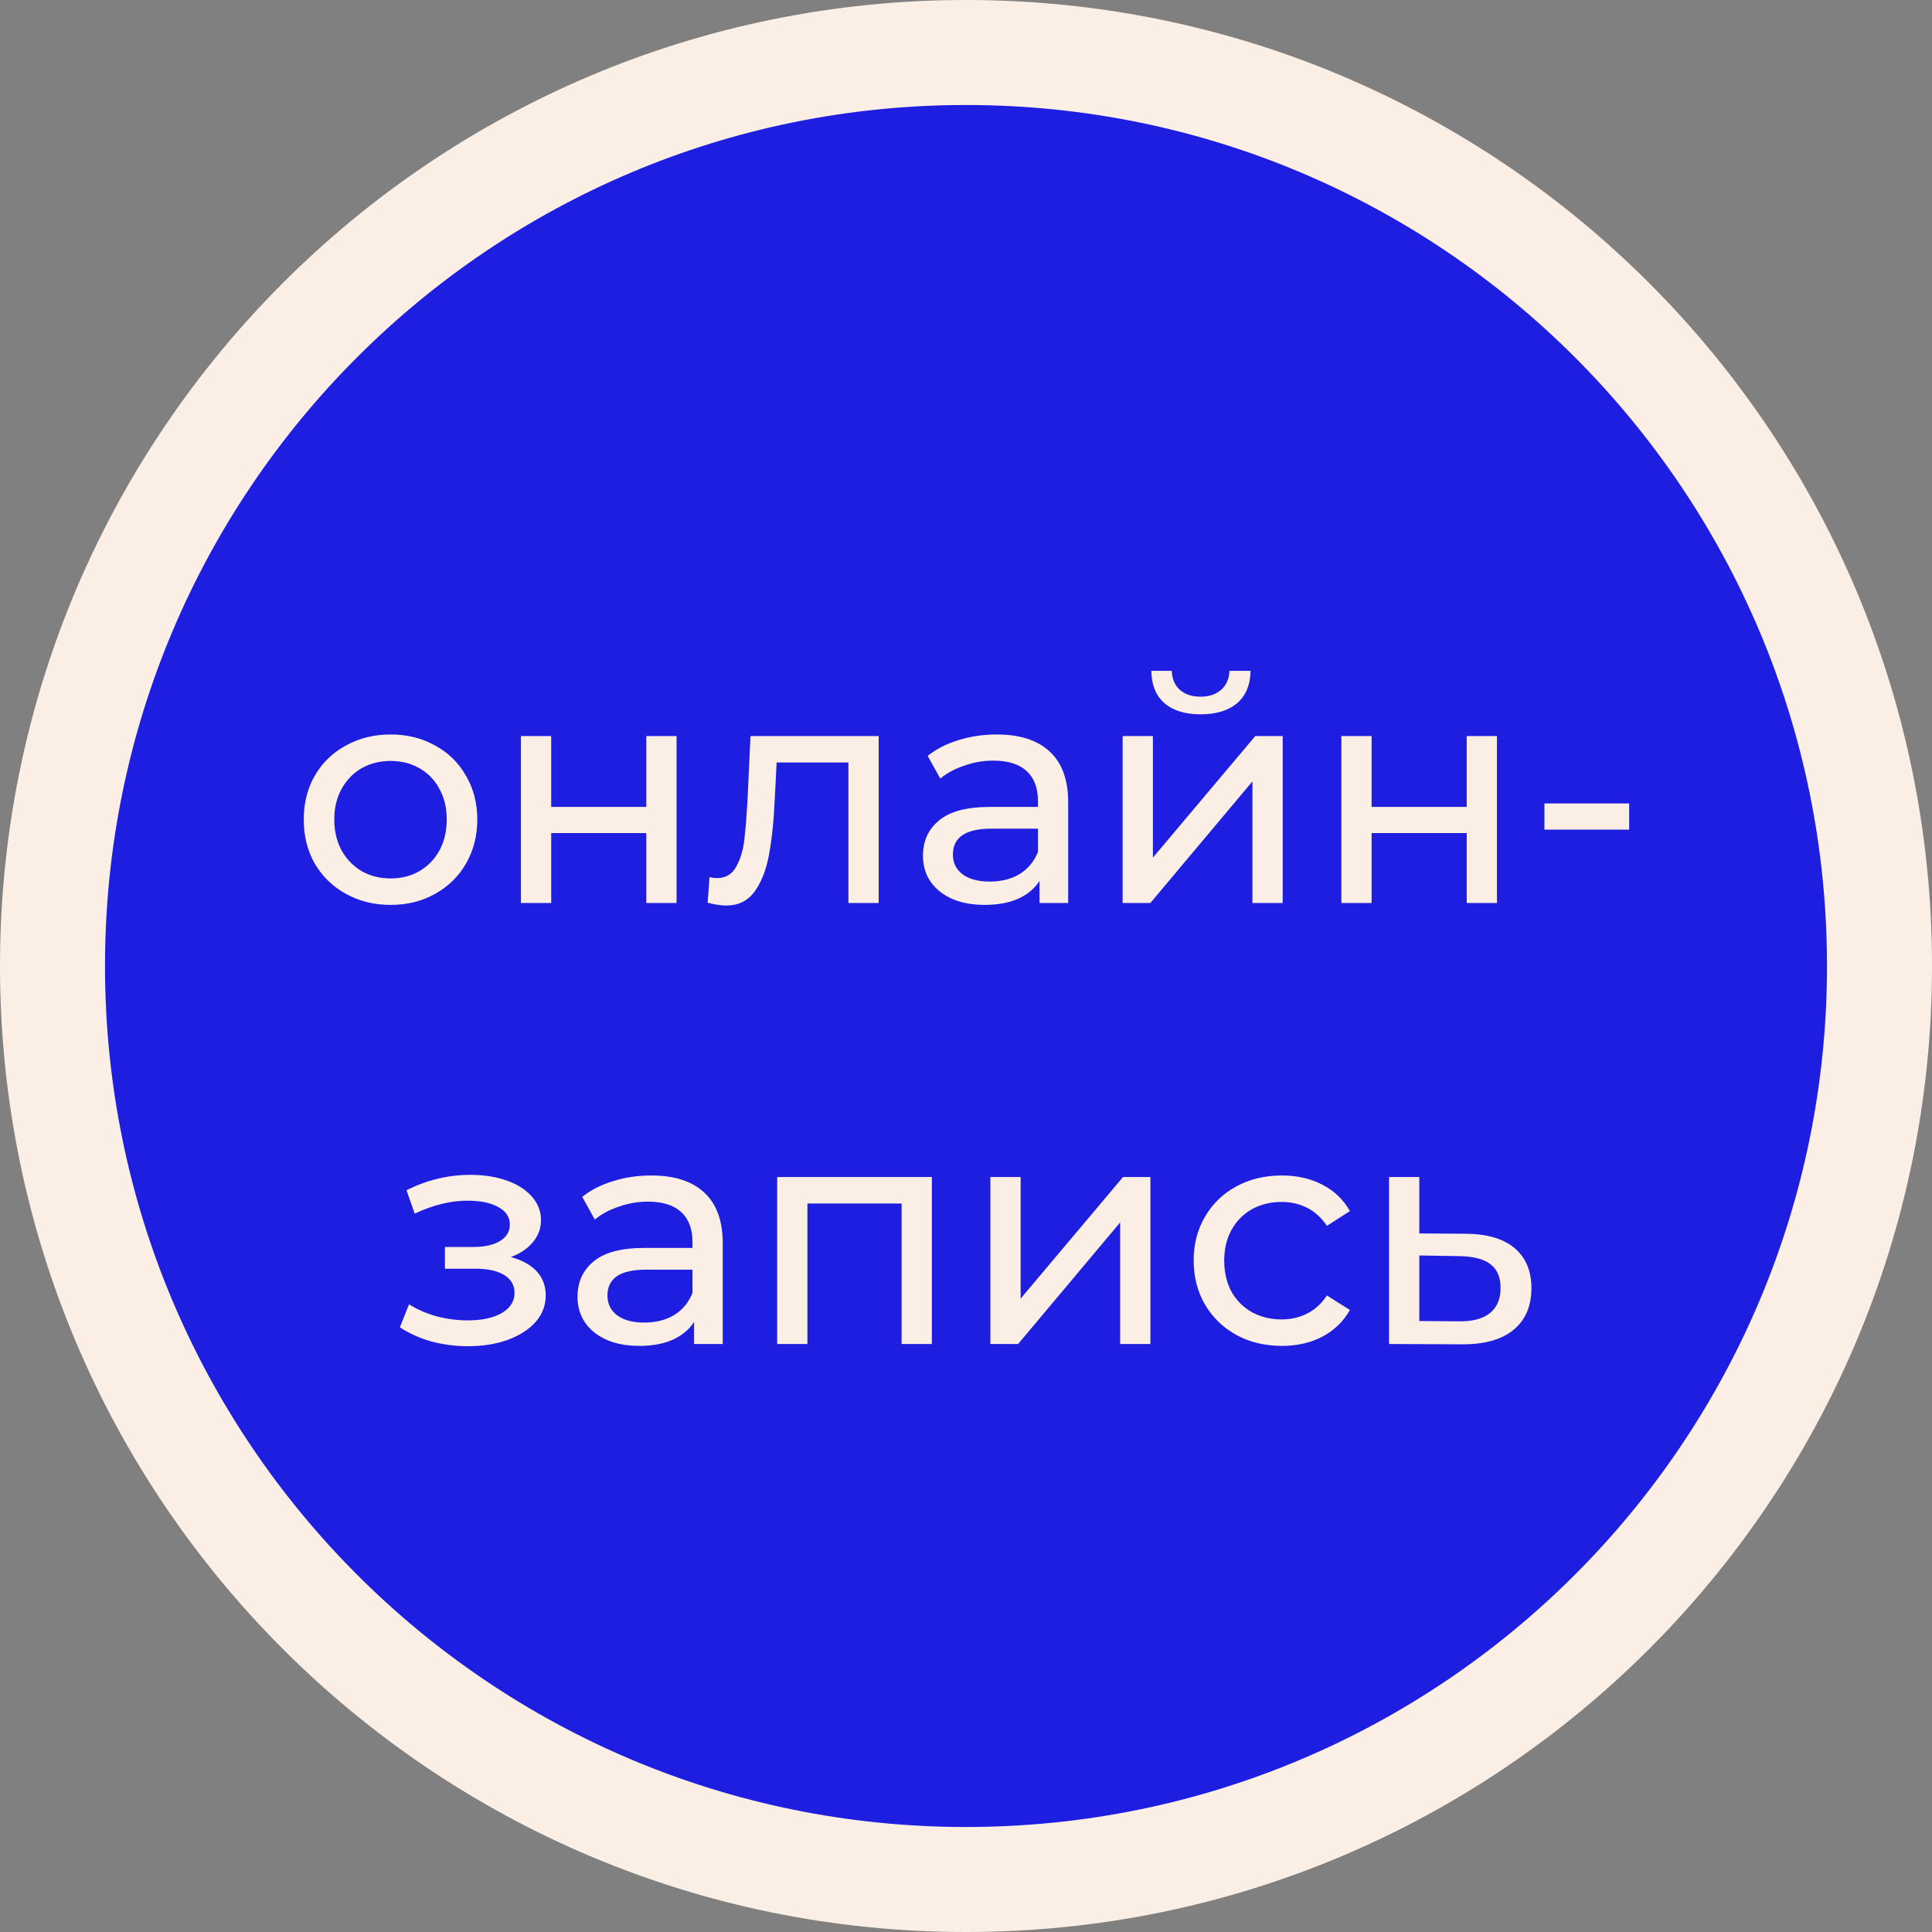
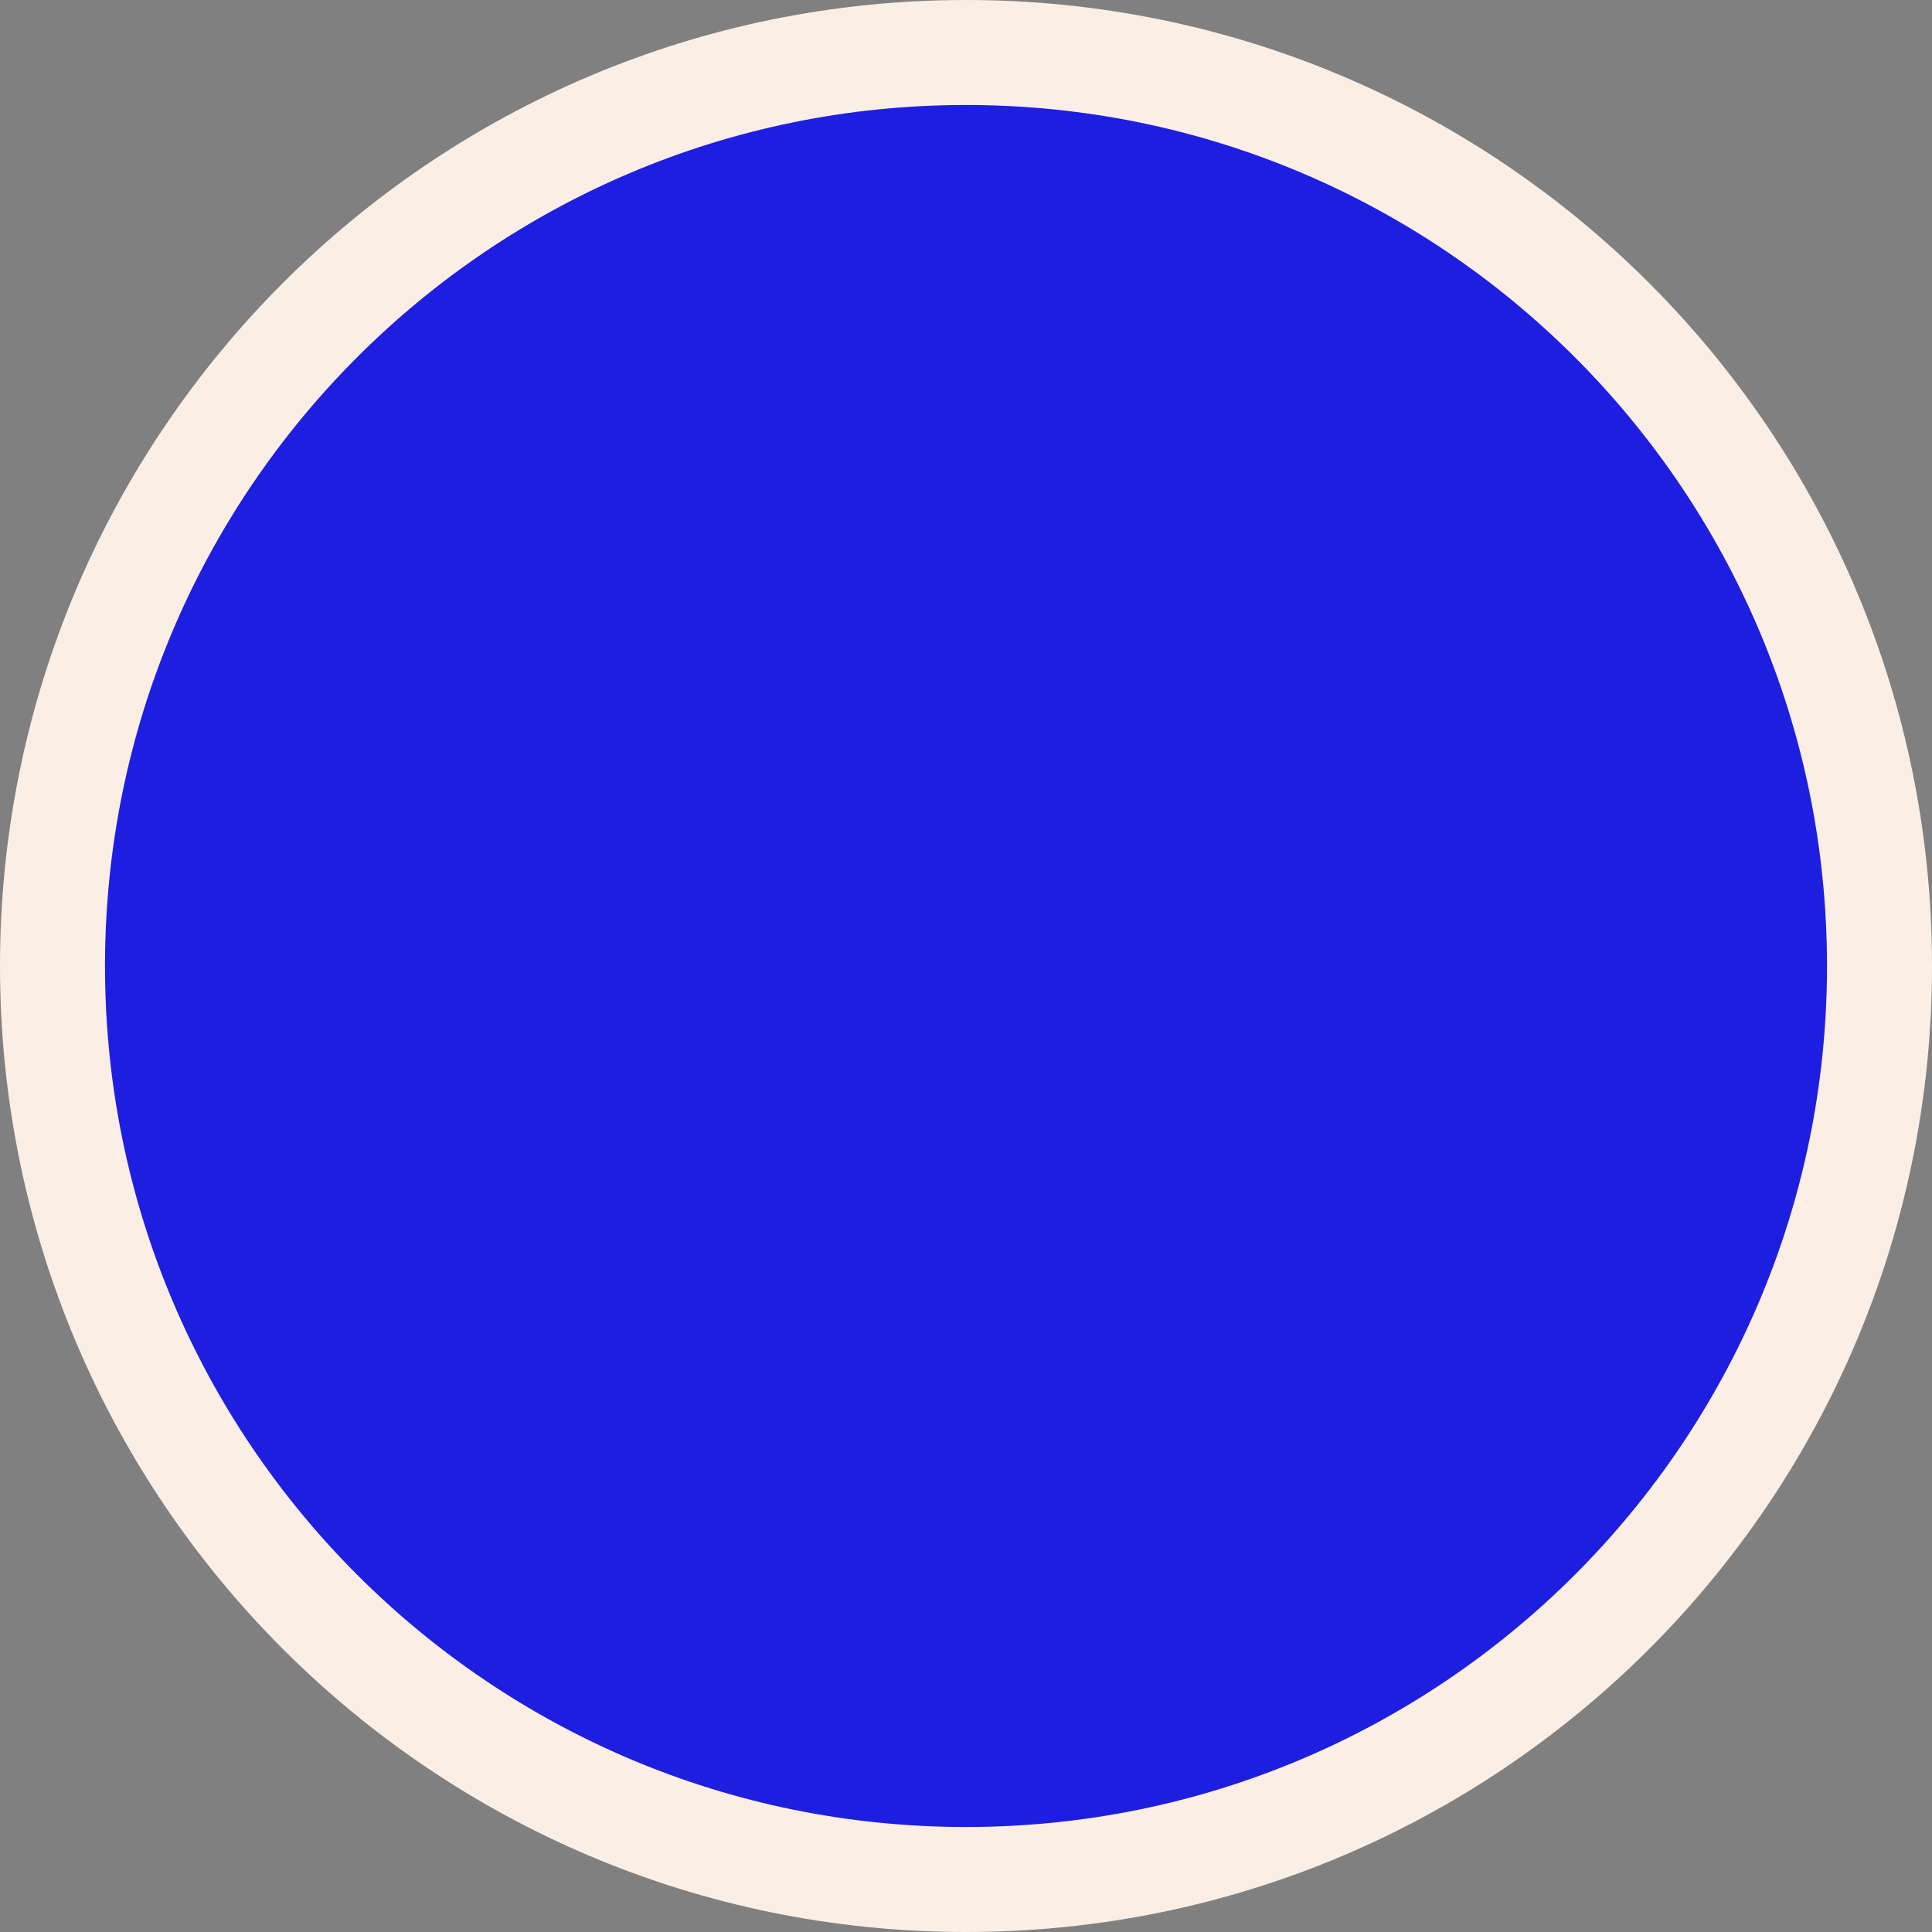
<svg xmlns="http://www.w3.org/2000/svg" width="92" height="92" viewBox="0 0 92 92" fill="none">
  <rect x="0" y="0" width="92" height="92" fill="#808080" stroke="none" />
-   <path d="M89.5 46C89.5 70.024 70.024 89.5 46 89.5C21.976 89.5 2.5 70.024 2.5 46C2.5 21.976 21.976 2.5 46 2.5C70.024 2.5 89.5 21.976 89.5 46Z" fill="#1E1EE1" stroke="#FBEFE5" stroke-width="5" />
-   <path d="M18.603 43.09C17.813 43.09 17.103 42.915 16.473 42.565C15.843 42.215 15.348 41.735 14.988 41.125C14.638 40.505 14.463 39.805 14.463 39.025C14.463 38.245 14.638 37.55 14.988 36.94C15.348 36.32 15.843 35.84 16.473 35.5C17.103 35.15 17.813 34.975 18.603 34.975C19.393 34.975 20.098 35.15 20.718 35.5C21.348 35.84 21.838 36.32 22.188 36.94C22.548 37.55 22.728 38.245 22.728 39.025C22.728 39.805 22.548 40.505 22.188 41.125C21.838 41.735 21.348 42.215 20.718 42.565C20.098 42.915 19.393 43.09 18.603 43.09ZM18.603 41.83C19.113 41.83 19.568 41.715 19.968 41.485C20.378 41.245 20.698 40.915 20.928 40.495C21.158 40.065 21.273 39.575 21.273 39.025C21.273 38.475 21.158 37.99 20.928 37.57C20.698 37.14 20.378 36.81 19.968 36.58C19.568 36.35 19.113 36.235 18.603 36.235C18.093 36.235 17.633 36.35 17.223 36.58C16.823 36.81 16.503 37.14 16.263 37.57C16.033 37.99 15.918 38.475 15.918 39.025C15.918 39.575 16.033 40.065 16.263 40.495C16.503 40.915 16.823 41.245 17.223 41.485C17.633 41.715 18.093 41.83 18.603 41.83ZM24.807 35.05H26.247V38.425H30.777V35.05H32.217V43H30.777V39.67H26.247V43H24.807V35.05ZM41.842 35.05V43H40.402V36.31H36.982L36.892 38.08C36.842 39.15 36.747 40.045 36.607 40.765C36.467 41.475 36.237 42.045 35.917 42.475C35.597 42.905 35.152 43.12 34.582 43.12C34.322 43.12 34.027 43.075 33.697 42.985L33.787 41.77C33.917 41.8 34.037 41.815 34.147 41.815C34.547 41.815 34.847 41.64 35.047 41.29C35.247 40.94 35.377 40.525 35.437 40.045C35.497 39.565 35.552 38.88 35.602 37.99L35.737 35.05H41.842ZM47.461 34.975C48.561 34.975 49.401 35.245 49.981 35.785C50.571 36.325 50.866 37.13 50.866 38.2V43H49.501V41.95C49.261 42.32 48.916 42.605 48.466 42.805C48.026 42.995 47.501 43.09 46.891 43.09C46.001 43.09 45.286 42.875 44.746 42.445C44.216 42.015 43.951 41.45 43.951 40.75C43.951 40.05 44.206 39.49 44.716 39.07C45.226 38.64 46.036 38.425 47.146 38.425H49.426V38.14C49.426 37.52 49.246 37.045 48.886 36.715C48.526 36.385 47.996 36.22 47.296 36.22C46.826 36.22 46.366 36.3 45.916 36.46C45.466 36.61 45.086 36.815 44.776 37.075L44.176 35.995C44.586 35.665 45.076 35.415 45.646 35.245C46.216 35.065 46.821 34.975 47.461 34.975ZM47.131 41.98C47.681 41.98 48.156 41.86 48.556 41.62C48.956 41.37 49.246 41.02 49.426 40.57V39.46H47.206C45.986 39.46 45.376 39.87 45.376 40.69C45.376 41.09 45.531 41.405 45.841 41.635C46.151 41.865 46.581 41.98 47.131 41.98ZM53.459 35.05H54.9V40.84L59.775 35.05H61.08V43H59.639V37.21L54.779 43H53.459V35.05ZM57.179 34.015C56.44 34.015 55.864 33.84 55.455 33.49C55.044 33.13 54.834 32.615 54.825 31.945H55.8C55.809 32.315 55.934 32.615 56.175 32.845C56.425 33.065 56.755 33.175 57.164 33.175C57.575 33.175 57.904 33.065 58.154 32.845C58.404 32.615 58.535 32.315 58.544 31.945H59.55C59.539 32.615 59.325 33.13 58.904 33.49C58.484 33.84 57.91 34.015 57.179 34.015ZM63.874 35.05H65.314V38.425H69.844V35.05H71.284V43H69.844V39.67H65.314V43H63.874V35.05ZM73.544 38.26H77.579V39.505H73.544V38.26ZM24.322 59.86C24.852 60 25.262 60.225 25.552 60.535C25.842 60.845 25.987 61.23 25.987 61.69C25.987 62.16 25.827 62.58 25.507 62.95C25.187 63.31 24.742 63.595 24.172 63.805C23.612 64.005 22.982 64.105 22.282 64.105C21.692 64.105 21.112 64.03 20.542 63.88C19.982 63.72 19.482 63.495 19.042 63.205L19.477 62.11C19.857 62.35 20.292 62.54 20.782 62.68C21.272 62.81 21.767 62.875 22.267 62.875C22.947 62.875 23.487 62.76 23.887 62.53C24.297 62.29 24.502 61.97 24.502 61.57C24.502 61.2 24.337 60.915 24.007 60.715C23.687 60.515 23.232 60.415 22.642 60.415H21.187V59.38H22.537C23.077 59.38 23.502 59.285 23.812 59.095C24.122 58.905 24.277 58.645 24.277 58.315C24.277 57.955 24.092 57.675 23.722 57.475C23.362 57.275 22.872 57.175 22.252 57.175C21.462 57.175 20.627 57.38 19.747 57.79L19.357 56.68C20.327 56.19 21.342 55.945 22.402 55.945C23.042 55.945 23.617 56.035 24.127 56.215C24.637 56.395 25.037 56.65 25.327 56.98C25.617 57.31 25.762 57.685 25.762 58.105C25.762 58.495 25.632 58.845 25.372 59.155C25.112 59.465 24.762 59.7 24.322 59.86ZM31.011 55.975C32.111 55.975 32.951 56.245 33.531 56.785C34.121 57.325 34.416 58.13 34.416 59.2V64H33.051V62.95C32.811 63.32 32.466 63.605 32.016 63.805C31.576 63.995 31.051 64.09 30.441 64.09C29.551 64.09 28.836 63.875 28.296 63.445C27.766 63.015 27.501 62.45 27.501 61.75C27.501 61.05 27.756 60.49 28.266 60.07C28.776 59.64 29.586 59.425 30.696 59.425H32.976V59.14C32.976 58.52 32.796 58.045 32.436 57.715C32.076 57.385 31.546 57.22 30.846 57.22C30.376 57.22 29.916 57.3 29.466 57.46C29.016 57.61 28.636 57.815 28.326 58.075L27.726 56.995C28.136 56.665 28.626 56.415 29.196 56.245C29.766 56.065 30.371 55.975 31.011 55.975ZM30.681 62.98C31.231 62.98 31.706 62.86 32.106 62.62C32.506 62.37 32.796 62.02 32.976 61.57V60.46H30.756C29.536 60.46 28.926 60.87 28.926 61.69C28.926 62.09 29.081 62.405 29.391 62.635C29.701 62.865 30.131 62.98 30.681 62.98ZM44.374 56.05V64H42.934V57.31H38.449V64H37.009V56.05H44.374ZM47.161 56.05H48.601V61.84L53.476 56.05H54.781V64H53.341V58.21L48.481 64H47.161V56.05ZM61.041 64.09C60.231 64.09 59.506 63.915 58.866 63.565C58.236 63.215 57.741 62.735 57.381 62.125C57.021 61.505 56.841 60.805 56.841 60.025C56.841 59.245 57.021 58.55 57.381 57.94C57.741 57.32 58.236 56.84 58.866 56.5C59.506 56.15 60.231 55.975 61.041 55.975C61.761 55.975 62.401 56.12 62.961 56.41C63.531 56.7 63.971 57.12 64.281 57.67L63.186 58.375C62.936 57.995 62.626 57.71 62.256 57.52C61.886 57.33 61.476 57.235 61.026 57.235C60.506 57.235 60.036 57.35 59.616 57.58C59.206 57.81 58.881 58.14 58.641 58.57C58.411 58.99 58.296 59.475 58.296 60.025C58.296 60.585 58.411 61.08 58.641 61.51C58.881 61.93 59.206 62.255 59.616 62.485C60.036 62.715 60.506 62.83 61.026 62.83C61.476 62.83 61.886 62.735 62.256 62.545C62.626 62.355 62.936 62.07 63.186 61.69L64.281 62.38C63.971 62.93 63.531 63.355 62.961 63.655C62.401 63.945 61.761 64.09 61.041 64.09ZM69.82 58.75C70.83 58.76 71.6 58.99 72.13 59.44C72.66 59.89 72.925 60.525 72.925 61.345C72.925 62.205 72.635 62.87 72.055 63.34C71.485 63.8 70.665 64.025 69.595 64.015L66.145 64V56.05H67.585V58.735L69.82 58.75ZM69.475 62.92C70.125 62.93 70.615 62.8 70.945 62.53C71.285 62.26 71.455 61.86 71.455 61.33C71.455 60.81 71.29 60.43 70.96 60.19C70.64 59.95 70.145 59.825 69.475 59.815L67.585 59.785V62.905L69.475 62.92Z" fill="#FBEFE5" />
+   <path d="M89.5 46C89.5 70.024 70.024 89.5 46 89.5C21.976 89.5 2.5 70.024 2.5 46C2.5 21.976 21.976 2.5 46 2.5C70.024 2.5 89.5 21.976 89.5 46" fill="#1E1EE1" stroke="#FBEFE5" stroke-width="5" />
</svg>